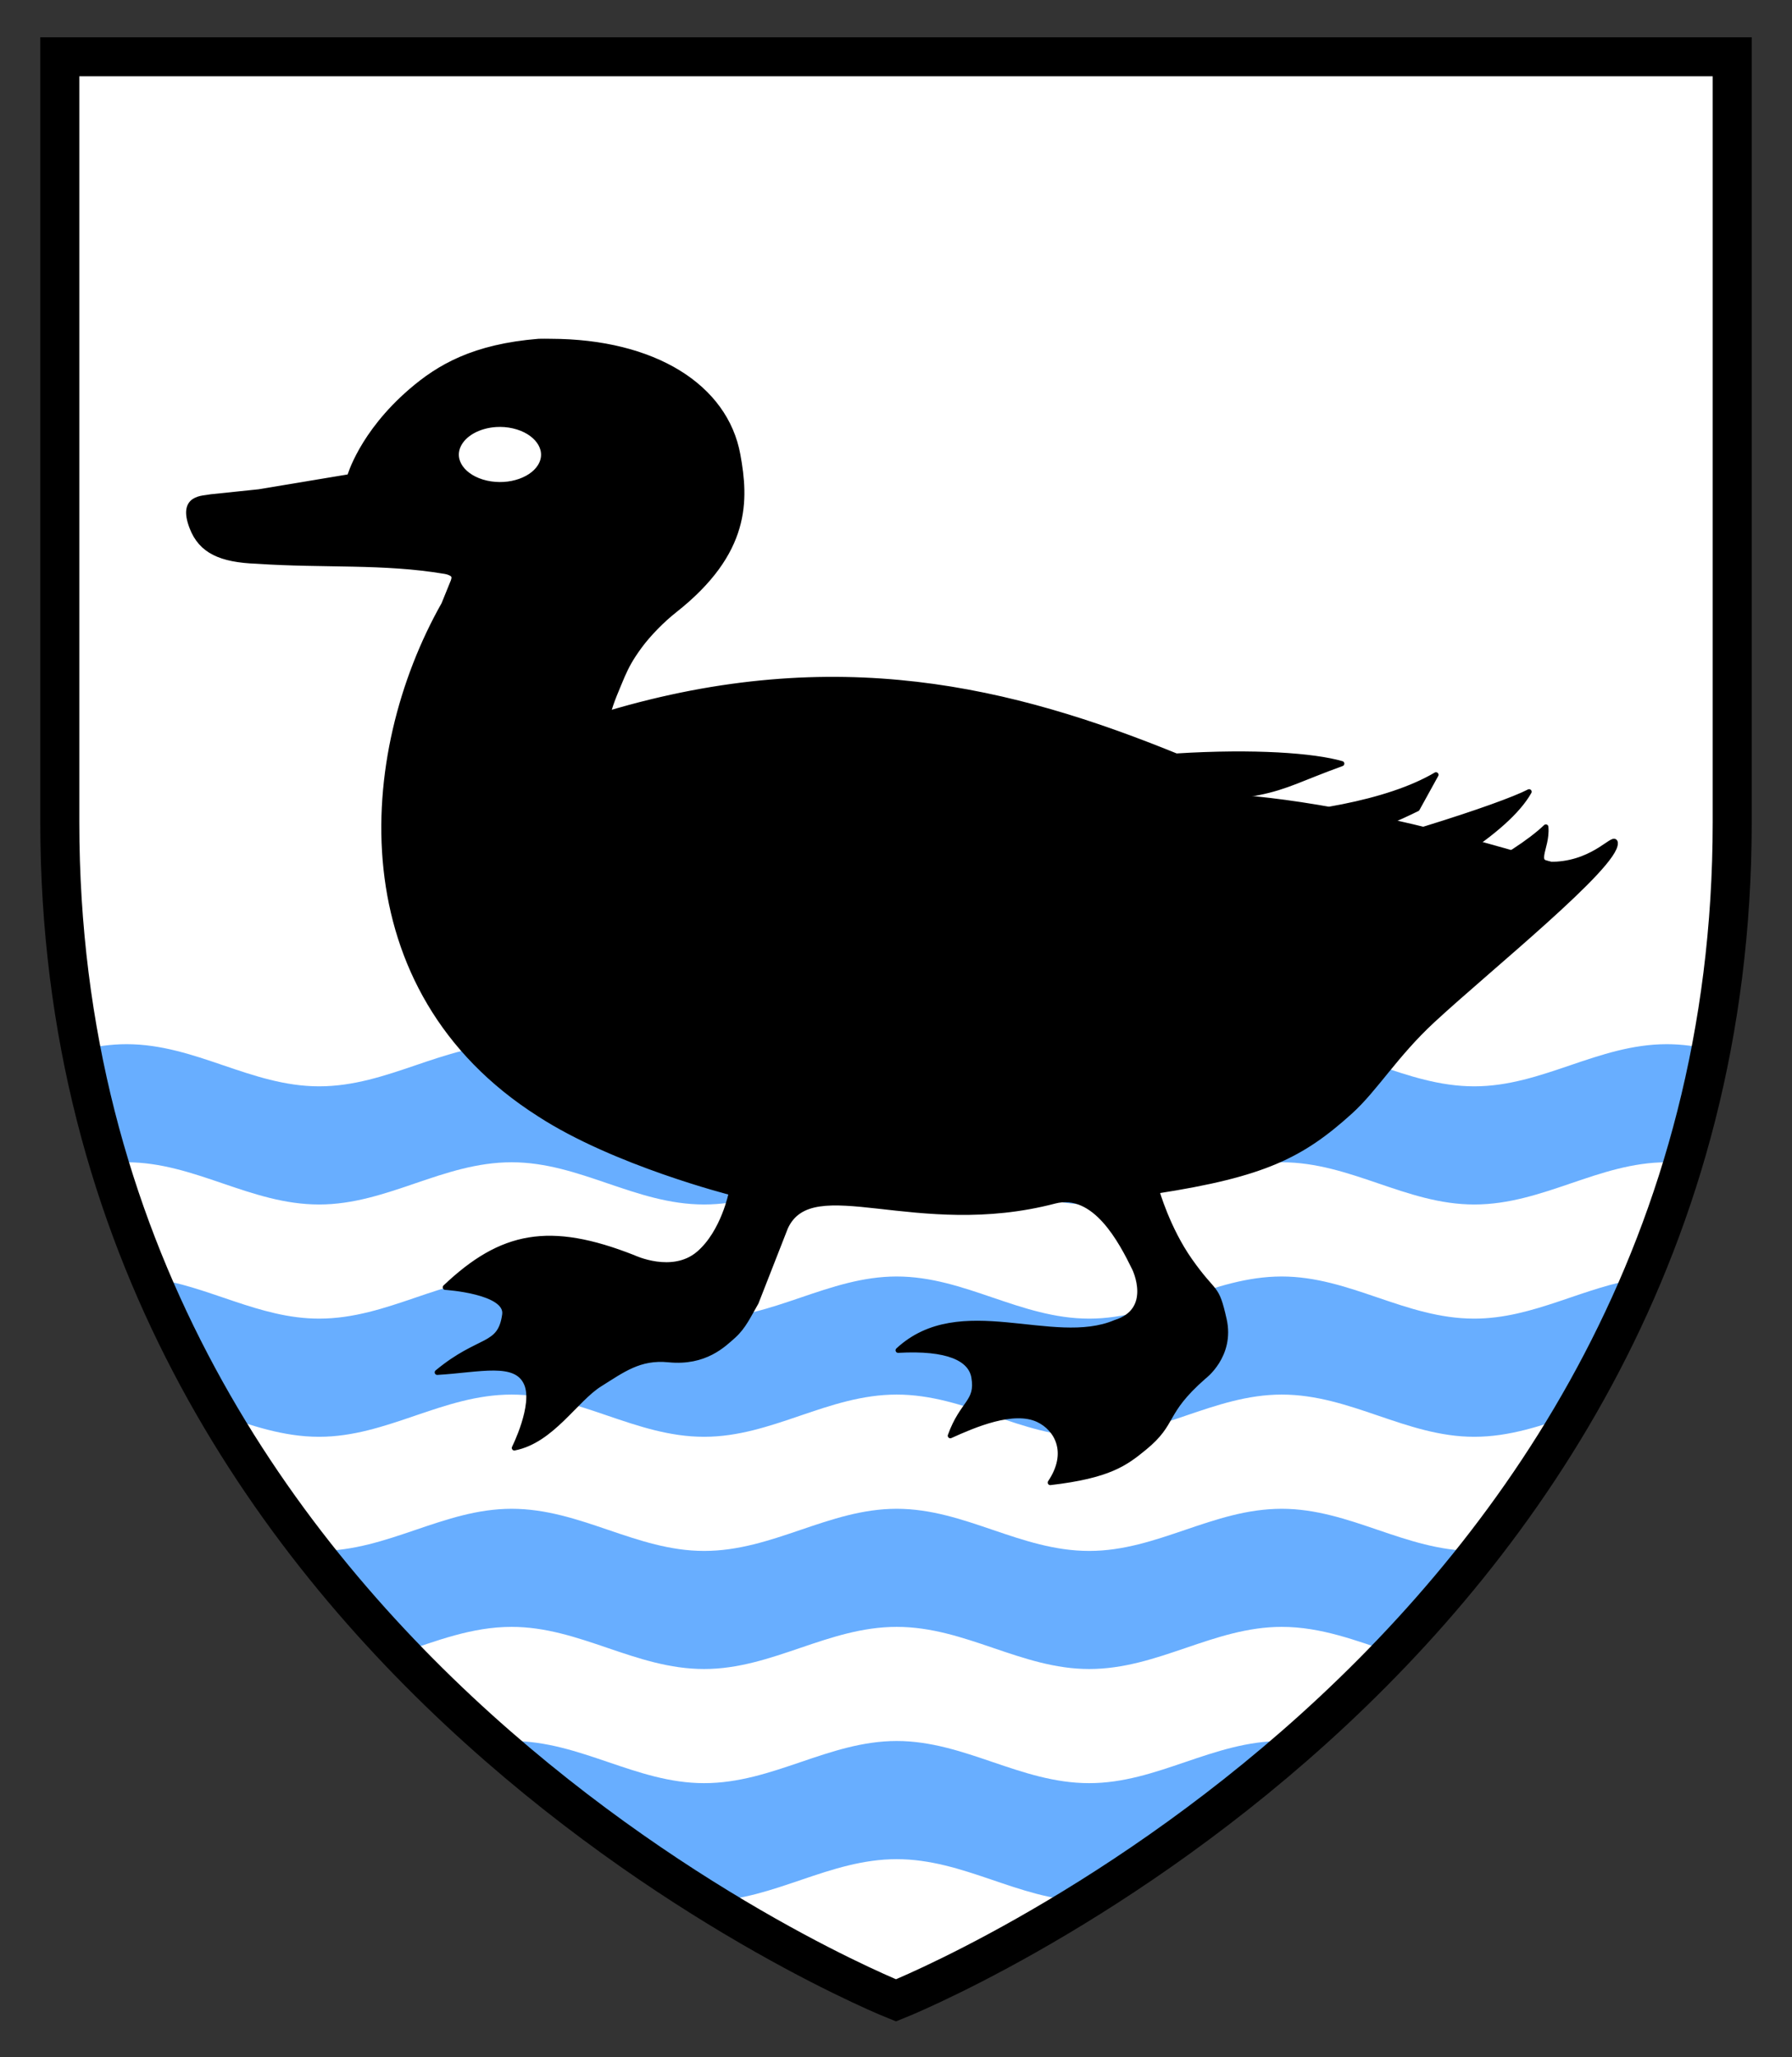
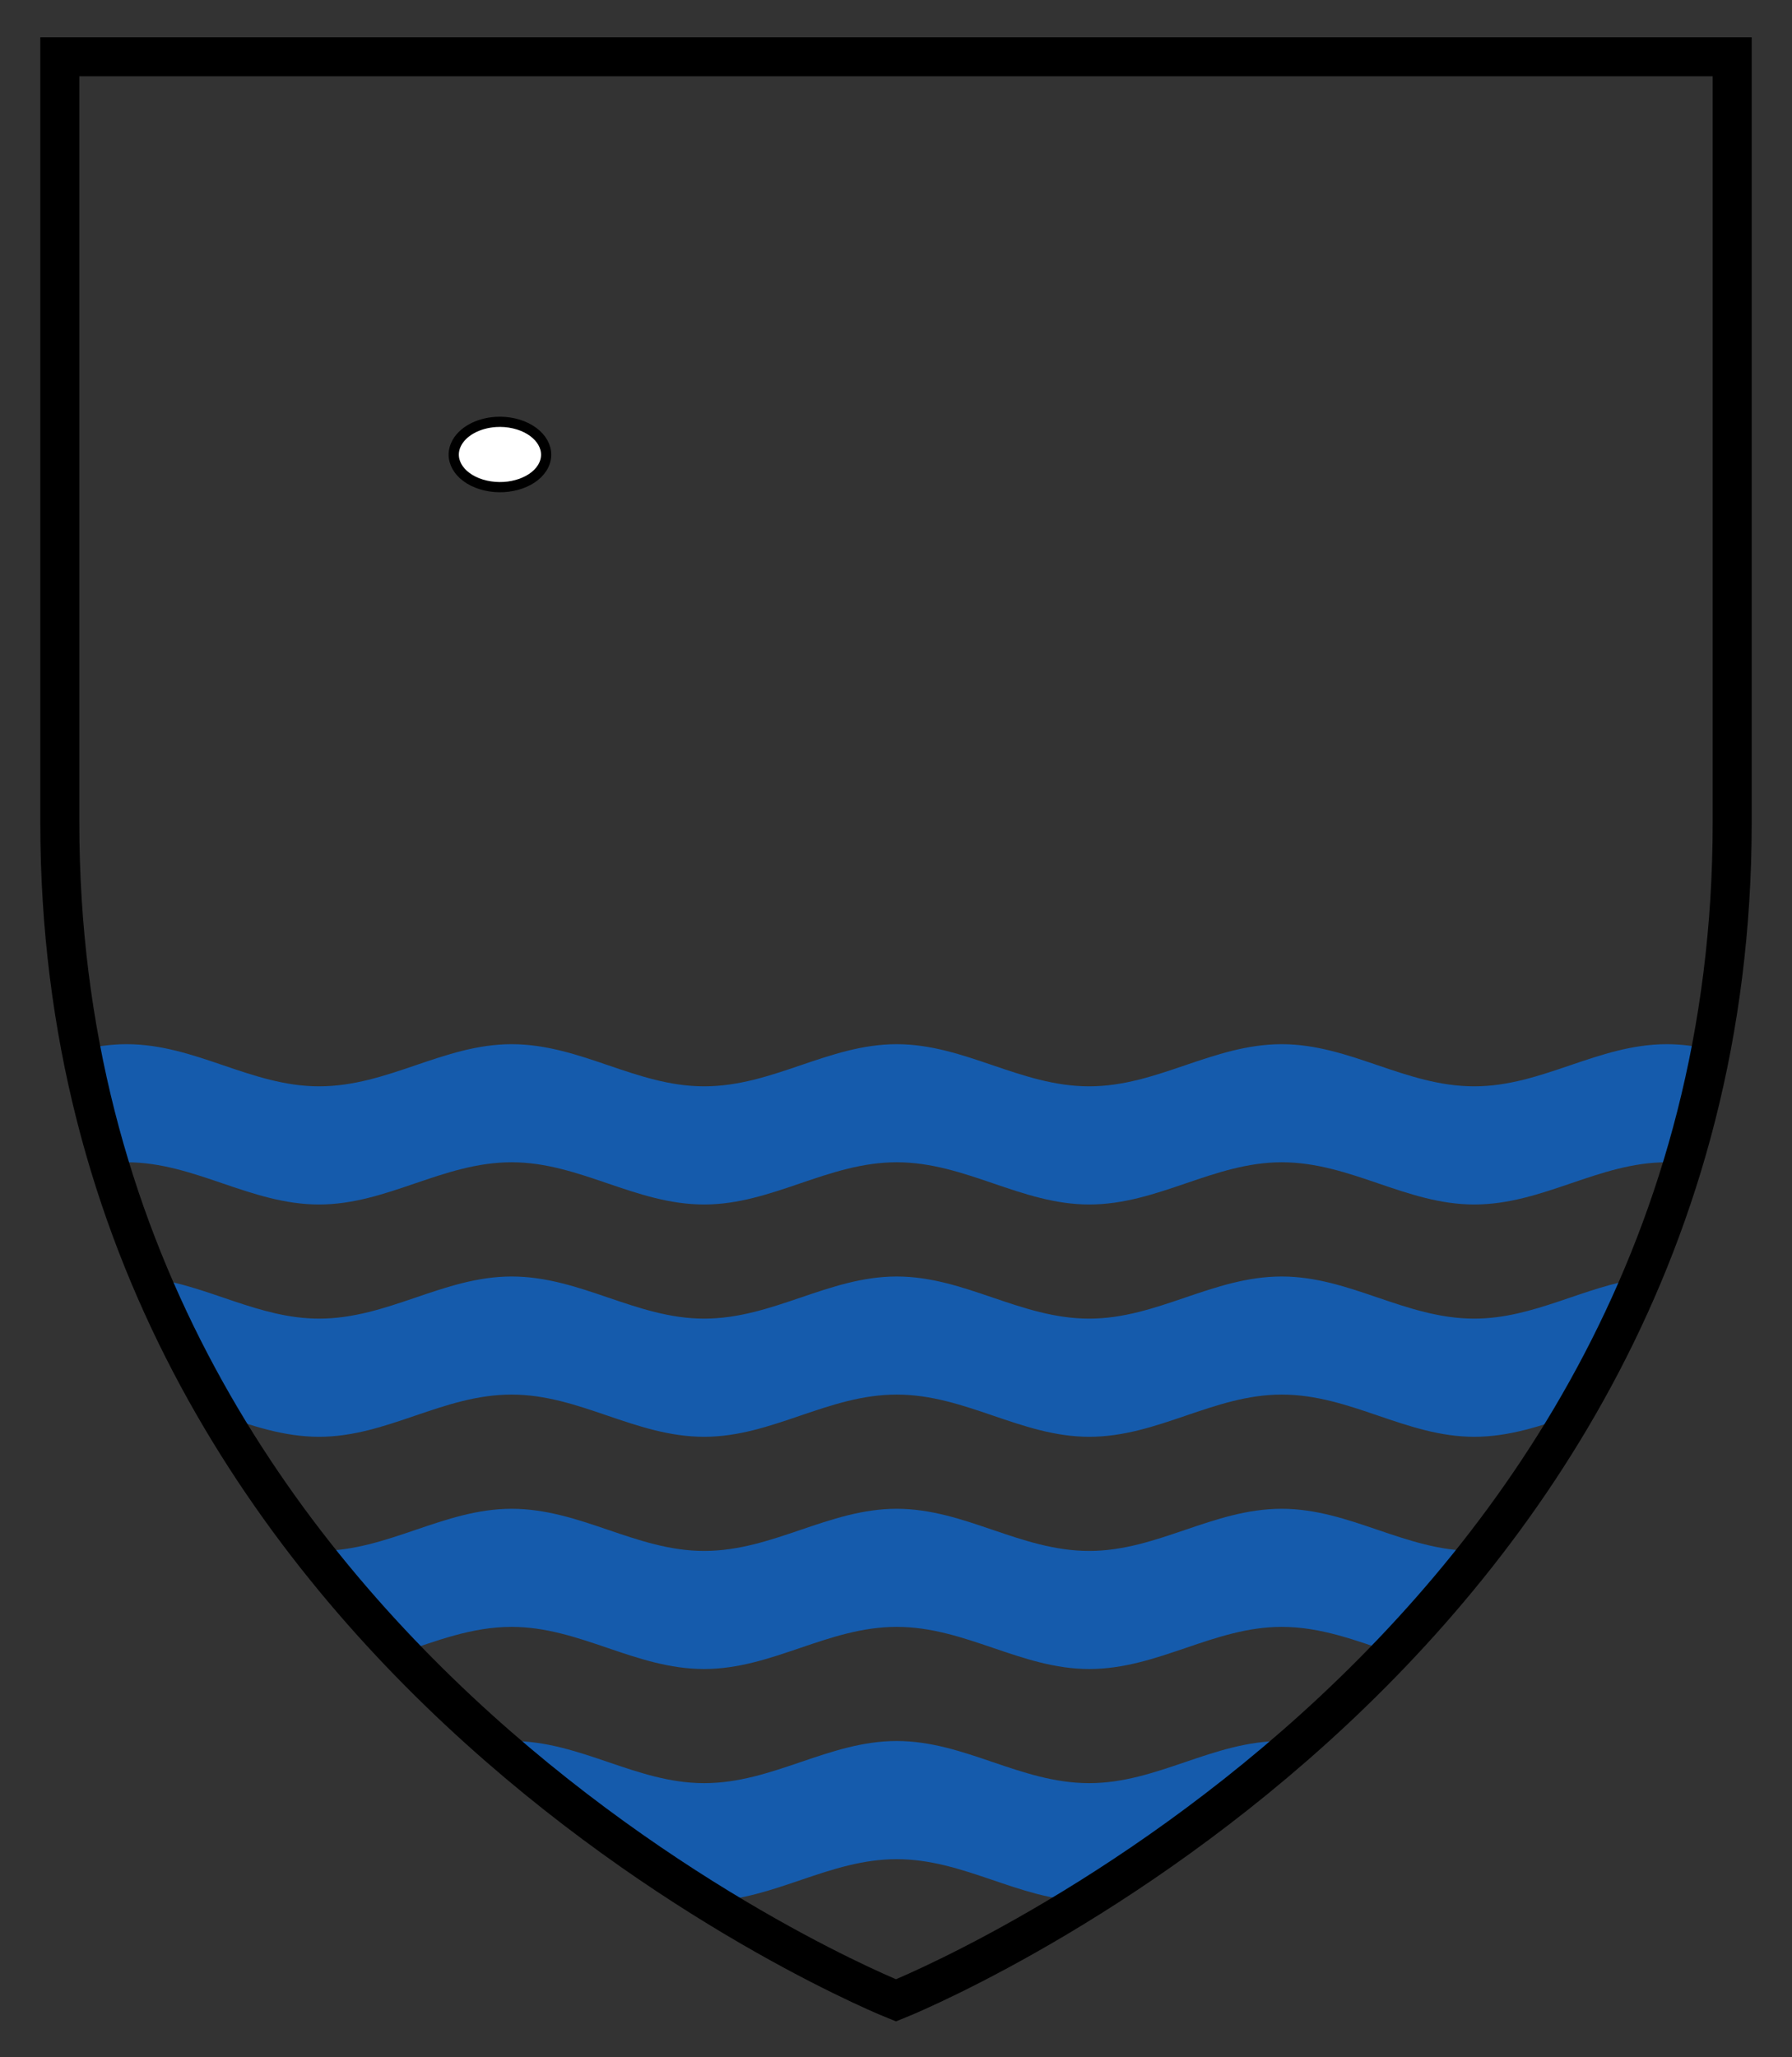
<svg xmlns="http://www.w3.org/2000/svg" xmlns:ns1="http://www.inkscape.org/namespaces/inkscape" xmlns:ns2="http://sodipodi.sourceforge.net/DTD/sodipodi-0.dtd" xmlns:xlink="http://www.w3.org/1999/xlink" width="702.612" height="806.378" id="svg2" version="1.1" ns1:version="0.91 r13725" ns2:docname="Watchduck arms.svg">
  <rect width="100%" height="100%" fill="#333333" stroke="none" />
  <defs id="defs4">
    <ns1:perspective ns2:type="inkscape:persp3d" ns1:vp_x="0 : 526.18109 : 1" ns1:vp_y="0 : 1000 : 0" ns1:vp_z="744.09448 : 526.18109 : 1" ns1:persp3d-origin="372.04724 : 350.78739 : 1" id="perspective10" />
    <ns1:perspective id="perspective2828" ns1:persp3d-origin="0.5 : 0.33333333 : 1" ns1:vp_z="1 : 0.5 : 1" ns1:vp_y="0 : 1000 : 0" ns1:vp_x="0 : 0.5 : 1" ns2:type="inkscape:persp3d" />
    <ns1:perspective id="perspective2828-7" ns1:persp3d-origin="0.5 : 0.33333333 : 1" ns1:vp_z="1 : 0.5 : 1" ns1:vp_y="0 : 1000 : 0" ns1:vp_x="0 : 0.5 : 1" ns2:type="inkscape:persp3d" />
    <ns1:perspective id="perspective3640" ns1:persp3d-origin="0.5 : 0.33333333 : 1" ns1:vp_z="1 : 0.5 : 1" ns1:vp_y="0 : 1000 : 0" ns1:vp_x="0 : 0.5 : 1" ns2:type="inkscape:persp3d" />
    <ns1:perspective id="perspective3670" ns1:persp3d-origin="0.5 : 0.33333333 : 1" ns1:vp_z="1 : 0.5 : 1" ns1:vp_y="0 : 1000 : 0" ns1:vp_x="0 : 0.5 : 1" ns2:type="inkscape:persp3d" />
    <ns1:perspective id="perspective3693" ns1:persp3d-origin="0.5 : 0.33333333 : 1" ns1:vp_z="1 : 0.5 : 1" ns1:vp_y="0 : 1000 : 0" ns1:vp_x="0 : 0.5 : 1" ns2:type="inkscape:persp3d" />
    <ns1:perspective id="perspective3720" ns1:persp3d-origin="0.5 : 0.33333333 : 1" ns1:vp_z="1 : 0.5 : 1" ns1:vp_y="0 : 1000 : 0" ns1:vp_x="0 : 0.5 : 1" ns2:type="inkscape:persp3d" />
    <ns1:perspective id="perspective3747" ns1:persp3d-origin="0.5 : 0.33333333 : 1" ns1:vp_z="1 : 0.5 : 1" ns1:vp_y="0 : 1000 : 0" ns1:vp_x="0 : 0.5 : 1" ns2:type="inkscape:persp3d" />
    <ns1:perspective id="perspective3763" ns1:persp3d-origin="0.5 : 0.33333333 : 1" ns1:vp_z="1 : 0.5 : 1" ns1:vp_y="0 : 1000 : 0" ns1:vp_x="0 : 0.5 : 1" ns2:type="inkscape:persp3d" />
    <ns1:perspective id="perspective3792" ns1:persp3d-origin="0.5 : 0.33333333 : 1" ns1:vp_z="1 : 0.5 : 1" ns1:vp_y="0 : 1000 : 0" ns1:vp_x="0 : 0.5 : 1" ns2:type="inkscape:persp3d" />
    <ns1:perspective id="perspective3814" ns1:persp3d-origin="0.5 : 0.33333333 : 1" ns1:vp_z="1 : 0.5 : 1" ns1:vp_y="0 : 1000 : 0" ns1:vp_x="0 : 0.5 : 1" ns2:type="inkscape:persp3d" />
    <ns1:perspective id="perspective3841" ns1:persp3d-origin="0.5 : 0.33333333 : 1" ns1:vp_z="1 : 0.5 : 1" ns1:vp_y="0 : 1000 : 0" ns1:vp_x="0 : 0.5 : 1" ns2:type="inkscape:persp3d" />
    <ns1:perspective id="perspective3841-5" ns1:persp3d-origin="0.5 : 0.33333333 : 1" ns1:vp_z="1 : 0.5 : 1" ns1:vp_y="0 : 1000 : 0" ns1:vp_x="0 : 0.5 : 1" ns2:type="inkscape:persp3d" />
    <ns1:perspective id="perspective3872" ns1:persp3d-origin="0.5 : 0.33333333 : 1" ns1:vp_z="1 : 0.5 : 1" ns1:vp_y="0 : 1000 : 0" ns1:vp_x="0 : 0.5 : 1" ns2:type="inkscape:persp3d" />
    <ns1:perspective id="perspective3898" ns1:persp3d-origin="0.5 : 0.33333333 : 1" ns1:vp_z="1 : 0.5 : 1" ns1:vp_y="0 : 1000 : 0" ns1:vp_x="0 : 0.5 : 1" ns2:type="inkscape:persp3d" />
    <ns1:perspective id="perspective3920" ns1:persp3d-origin="0.5 : 0.33333333 : 1" ns1:vp_z="1 : 0.5 : 1" ns1:vp_y="0 : 1000 : 0" ns1:vp_x="0 : 0.5 : 1" ns2:type="inkscape:persp3d" />
    <ns1:perspective id="perspective2860" ns1:persp3d-origin="0.5 : 0.33333333 : 1" ns1:vp_z="1 : 0.5 : 1" ns1:vp_y="0 : 1000 : 0" ns1:vp_x="0 : 0.5 : 1" ns2:type="inkscape:persp3d" />
    <ns1:perspective id="perspective3672" ns1:persp3d-origin="0.5 : 0.33333333 : 1" ns1:vp_z="1 : 0.5 : 1" ns1:vp_y="0 : 1000 : 0" ns1:vp_x="0 : 0.5 : 1" ns2:type="inkscape:persp3d" />
    <ns1:perspective id="perspective3695" ns1:persp3d-origin="0.5 : 0.33333333 : 1" ns1:vp_z="1 : 0.5 : 1" ns1:vp_y="0 : 1000 : 0" ns1:vp_x="0 : 0.5 : 1" ns2:type="inkscape:persp3d" />
    <ns1:perspective id="perspective3261" ns1:persp3d-origin="0.5 : 0.33333333 : 1" ns1:vp_z="1 : 0.5 : 1" ns1:vp_y="0 : 1000 : 0" ns1:vp_x="0 : 0.5 : 1" ns2:type="inkscape:persp3d" />
    <ns1:perspective id="perspective2828-1" ns1:persp3d-origin="0.5 : 0.33333333 : 1" ns1:vp_z="1 : 0.5 : 1" ns1:vp_y="0 : 1000 : 0" ns1:vp_x="0 : 0.5 : 1" ns2:type="inkscape:persp3d" />
    <ns1:perspective id="perspective3652" ns1:persp3d-origin="0.5 : 0.33333333 : 1" ns1:vp_z="1 : 0.5 : 1" ns1:vp_y="0 : 1000 : 0" ns1:vp_x="0 : 0.5 : 1" ns2:type="inkscape:persp3d" />
    <ns1:perspective id="perspective3652-2" ns1:persp3d-origin="0.5 : 0.33333333 : 1" ns1:vp_z="1 : 0.5 : 1" ns1:vp_y="0 : 1000 : 0" ns1:vp_x="0 : 0.5 : 1" ns2:type="inkscape:persp3d" />
    <ns1:perspective id="perspective3652-5" ns1:persp3d-origin="0.5 : 0.33333333 : 1" ns1:vp_z="1 : 0.5 : 1" ns1:vp_y="0 : 1000 : 0" ns1:vp_x="0 : 0.5 : 1" ns2:type="inkscape:persp3d" />
    <ns1:perspective id="perspective3727" ns1:persp3d-origin="0.5 : 0.33333333 : 1" ns1:vp_z="1 : 0.5 : 1" ns1:vp_y="0 : 1000 : 0" ns1:vp_x="0 : 0.5 : 1" ns2:type="inkscape:persp3d" />
    <ns1:perspective id="perspective3843" ns1:persp3d-origin="0.5 : 0.33333333 : 1" ns1:vp_z="1 : 0.5 : 1" ns1:vp_y="0 : 1000 : 0" ns1:vp_x="0 : 0.5 : 1" ns2:type="inkscape:persp3d" />
    <ns1:perspective id="perspective3970" ns1:persp3d-origin="0.5 : 0.33333333 : 1" ns1:vp_z="1 : 0.5 : 1" ns1:vp_y="0 : 1000 : 0" ns1:vp_x="0 : 0.5 : 1" ns2:type="inkscape:persp3d" />
    <ns1:perspective id="perspective4007" ns1:persp3d-origin="0.5 : 0.33333333 : 1" ns1:vp_z="1 : 0.5 : 1" ns1:vp_y="0 : 1000 : 0" ns1:vp_x="0 : 0.5 : 1" ns2:type="inkscape:persp3d" />
    <ns1:perspective id="perspective4062" ns1:persp3d-origin="0.5 : 0.33333333 : 1" ns1:vp_z="1 : 0.5 : 1" ns1:vp_y="0 : 1000 : 0" ns1:vp_x="0 : 0.5 : 1" ns2:type="inkscape:persp3d" />
    <ns1:perspective id="perspective4153" ns1:persp3d-origin="0.5 : 0.33333333 : 1" ns1:vp_z="1 : 0.5 : 1" ns1:vp_y="0 : 1000 : 0" ns1:vp_x="0 : 0.5 : 1" ns2:type="inkscape:persp3d" />
    <ns1:perspective id="perspective4316" ns1:persp3d-origin="0.5 : 0.33333333 : 1" ns1:vp_z="1 : 0.5 : 1" ns1:vp_y="0 : 1000 : 0" ns1:vp_x="0 : 0.5 : 1" ns2:type="inkscape:persp3d" />
    <ns1:perspective id="perspective4316-9" ns1:persp3d-origin="0.5 : 0.33333333 : 1" ns1:vp_z="1 : 0.5 : 1" ns1:vp_y="0 : 1000 : 0" ns1:vp_x="0 : 0.5 : 1" ns2:type="inkscape:persp3d" />
    <ns1:perspective id="perspective2898" ns1:persp3d-origin="0.5 : 0.33333333 : 1" ns1:vp_z="1 : 0.5 : 1" ns1:vp_y="0 : 1000 : 0" ns1:vp_x="0 : 0.5 : 1" ns2:type="inkscape:persp3d" />
    <ns1:perspective id="perspective3337" ns1:persp3d-origin="0.5 : 0.33333333 : 1" ns1:vp_z="1 : 0.5 : 1" ns1:vp_y="0 : 1000 : 0" ns1:vp_x="0 : 0.5 : 1" ns2:type="inkscape:persp3d" />
    <ns1:perspective id="perspective3373" ns1:persp3d-origin="0.5 : 0.33333333 : 1" ns1:vp_z="1 : 0.5 : 1" ns1:vp_y="0 : 1000 : 0" ns1:vp_x="0 : 0.5 : 1" ns2:type="inkscape:persp3d" />
    <radialGradient r="36.824" fy="62.327" fx="120.546" cy="62.327" cx="120.546" gradientTransform="matrix(1,0,0,0.416,0,36.393)" gradientUnits="userSpaceOnUse" id="radialGradient17696" xlink:href="#linearGradient17073" ns1:collect="always" />
    <radialGradient r="46.779" fy="51.062" fx="120.73" cy="51.062" cx="120.73" gradientTransform="matrix(1,0,0,0.938,0,3.147)" gradientUnits="userSpaceOnUse" id="radialGradient17686" xlink:href="#linearGradient17111" ns1:collect="always" />
    <radialGradient r="87.591" fy="89.682" fx="120.73" cy="89.682" cx="120.73" gradientTransform="matrix(1,0,0,0.34,0,59.174)" gradientUnits="userSpaceOnUse" id="radialGradient17680" xlink:href="#linearGradient17111" ns1:collect="always" />
    <radialGradient r="38.729" fy="203.86" fx="120.73" cy="203.86" cx="120.73" gradientTransform="matrix(1,0,0,1.767,0,-156.356)" gradientUnits="userSpaceOnUse" id="radialGradient17668" xlink:href="#linearGradient17073" ns1:collect="always" />
    <radialGradient r="80.433" fy="215.872" fx="120.73" cy="215.872" cx="120.73" gradientTransform="matrix(1,0,0,0.897,0,22.244)" gradientUnits="userSpaceOnUse" id="radialGradient17662" xlink:href="#linearGradient17111" ns1:collect="always" />
    <radialGradient r="23.787" fy="32.003" fx="119.532" cy="32.003" cx="119.532" gradientTransform="matrix(1,0,0,0.683,0,10.142)" gradientUnits="userSpaceOnUse" id="radialGradient17650" xlink:href="#linearGradient17111" ns1:collect="always" />
    <radialGradient r="36.824" fy="62.327" fx="120.546" cy="62.327" cx="120.546" gradientTransform="matrix(1,0,0,0.416,0,36.393)" gradientUnits="userSpaceOnUse" id="radialGradient17642" xlink:href="#linearGradient17073" ns1:collect="always" />
    <radialGradient r="46.779" fy="51.062" fx="120.73" cy="51.062" cx="120.73" gradientTransform="matrix(1,0,0,0.938,0,3.147)" gradientUnits="userSpaceOnUse" id="radialGradient17632" xlink:href="#linearGradient17111" ns1:collect="always" />
    <radialGradient r="87.591" fy="89.682" fx="120.73" cy="89.682" cx="120.73" gradientTransform="matrix(1,0,0,0.34,0,59.174)" gradientUnits="userSpaceOnUse" id="radialGradient17626" xlink:href="#linearGradient17111" ns1:collect="always" />
    <radialGradient r="38.729" fy="203.86" fx="120.73" cy="203.86" cx="120.73" gradientTransform="matrix(1,0,0,1.767,0,-156.356)" gradientUnits="userSpaceOnUse" id="radialGradient17614" xlink:href="#linearGradient17073" ns1:collect="always" />
    <radialGradient r="80.433" fy="215.872" fx="120.73" cy="215.872" cx="120.73" gradientTransform="matrix(1,0,0,0.897,0,22.244)" gradientUnits="userSpaceOnUse" id="radialGradient17608" xlink:href="#linearGradient17111" ns1:collect="always" />
    <radialGradient r="23.787" fy="32.003" fx="119.532" cy="32.003" cx="119.532" gradientTransform="matrix(1,0,0,0.683,0,10.142)" gradientUnits="userSpaceOnUse" id="radialGradient17596" xlink:href="#linearGradient17111" ns1:collect="always" />
    <radialGradient r="36.824" fy="62.327" fx="120.546" cy="62.327" cx="120.546" gradientTransform="matrix(1,0,0,0.416,0,36.393)" gradientUnits="userSpaceOnUse" id="radialGradient17588" xlink:href="#linearGradient17073" ns1:collect="always" />
    <radialGradient r="46.779" fy="51.062" fx="120.73" cy="51.062" cx="120.73" gradientTransform="matrix(1,0,0,0.938,0,3.147)" gradientUnits="userSpaceOnUse" id="radialGradient17578" xlink:href="#linearGradient17111" ns1:collect="always" />
    <radialGradient r="87.591" fy="89.682" fx="120.73" cy="89.682" cx="120.73" gradientTransform="matrix(1,0,0,0.34,0,59.174)" gradientUnits="userSpaceOnUse" id="radialGradient17572" xlink:href="#linearGradient17111" ns1:collect="always" />
    <radialGradient r="38.729" fy="203.86" fx="120.73" cy="203.86" cx="120.73" gradientTransform="matrix(1,0,0,1.767,0,-156.356)" gradientUnits="userSpaceOnUse" id="radialGradient17560" xlink:href="#linearGradient17073" ns1:collect="always" />
    <radialGradient r="80.433" fy="215.872" fx="120.73" cy="215.872" cx="120.73" gradientTransform="matrix(1,0,0,0.897,0,22.244)" gradientUnits="userSpaceOnUse" id="radialGradient17554" xlink:href="#linearGradient17111" ns1:collect="always" />
    <radialGradient r="23.787" fy="32.003" fx="119.532" cy="32.003" cx="119.532" gradientTransform="matrix(1,0,0,0.683,0,10.142)" gradientUnits="userSpaceOnUse" id="radialGradient17542" xlink:href="#linearGradient17111" ns1:collect="always" />
    <radialGradient r="300" fy="226.331" fx="221.445" cy="226.331" cx="221.445" gradientTransform="matrix(1.353,0,0,1.349,-77.629,-85.747)" gradientUnits="userSpaceOnUse" id="radialGradient3163" xlink:href="#linearGradient2893" ns1:collect="always" />
    <linearGradient id="linearGradient2893">
      <stop id="stop2895" offset="0" style="stop-color:white;stop-opacity:0.314;" />
      <stop style="stop-color:white;stop-opacity:0.251;" offset="0.19" id="stop2897" />
      <stop id="stop2901" offset="0.6" style="stop-color:#6b6b6b;stop-opacity:0.125;" />
      <stop id="stop2899" offset="1" style="stop-color:black;stop-opacity:0.125;" />
    </linearGradient>
    <linearGradient id="linearGradient17073">
      <stop id="stop17075" offset="0" style="stop-color:#7b1616;stop-opacity:1;" />
      <stop style="stop-color:#7b1616;stop-opacity:0.498;" offset="0.875" id="stop17095" />
      <stop id="stop17097" offset="1" style="stop-color:#f1b042;stop-opacity:0.247;" />
      <stop style="stop-color:#dbdeb3;stop-opacity:0.919;" offset="1" id="stop17099" />
      <stop id="stop17077" offset="1" style="stop-color:#7b1616;stop-opacity:0;" />
    </linearGradient>
    <linearGradient id="linearGradient17111">
      <stop id="stop17113" offset="0" style="stop-color:#441010;stop-opacity:0.889;" />
      <stop style="stop-color:#441010;stop-opacity:0.879;" offset="1" id="stop17125" />
      <stop id="stop17115" offset="1" style="stop-color:#441010;stop-opacity:0;" />
    </linearGradient>
    <ns1:perspective ns2:type="inkscape:persp3d" ns1:vp_x="0 : 0.5 : 1" ns1:vp_y="0 : 1000 : 0" ns1:vp_z="1 : 0.5 : 1" ns1:persp3d-origin="0.5 : 0.33333333 : 1" id="perspective4073" />
    <ns1:perspective ns2:type="inkscape:persp3d" ns1:vp_x="0 : 0.5 : 1" ns1:vp_y="0 : 1000 : 0" ns1:vp_z="1 : 0.5 : 1" ns1:persp3d-origin="0.5 : 0.33333333 : 1" id="perspective4048" />
    <ns1:perspective ns2:type="inkscape:persp3d" ns1:vp_x="0 : 0.5 : 1" ns1:vp_y="0 : 1000 : 0" ns1:vp_z="1 : 0.5 : 1" ns1:persp3d-origin="0.5 : 0.33333333 : 1" id="perspective3847" />
    <ns1:perspective ns2:type="inkscape:persp3d" ns1:vp_x="0 : 0.5 : 1" ns1:vp_y="0 : 1000 : 0" ns1:vp_z="1 : 0.5 : 1" ns1:persp3d-origin="0.5 : 0.33333333 : 1" id="perspective3051" />
    <ns1:perspective ns2:type="inkscape:persp3d" ns1:vp_x="0 : 0.5 : 1" ns1:vp_y="0 : 1000 : 0" ns1:vp_z="1 : 0.5 : 1" ns1:persp3d-origin="0.5 : 0.33333333 : 1" id="perspective3195" />
    <ns1:perspective ns2:type="inkscape:persp3d" ns1:vp_x="0 : 0.5 : 1" ns1:vp_y="0 : 1000 : 0" ns1:vp_z="1 : 0.5 : 1" ns1:persp3d-origin="0.5 : 0.33333333 : 1" id="perspective4058" />
    <ns1:perspective ns2:type="inkscape:persp3d" ns1:vp_x="0 : 0.5 : 1" ns1:vp_y="0 : 1000 : 0" ns1:vp_z="1 : 0.5 : 1" ns1:persp3d-origin="0.5 : 0.33333333 : 1" id="perspective3935" />
    <ns1:perspective ns2:type="inkscape:persp3d" ns1:vp_x="0 : 0.5 : 1" ns1:vp_y="0 : 1000 : 0" ns1:vp_z="1 : 0.5 : 1" ns1:persp3d-origin="0.5 : 0.33333333 : 1" id="perspective3140" />
    <ns1:perspective ns2:type="inkscape:persp3d" ns1:vp_x="0 : 0.5 : 1" ns1:vp_y="0 : 1000 : 0" ns1:vp_z="1 : 0.5 : 1" ns1:persp3d-origin="0.5 : 0.33333333 : 1" id="perspective3116" />
    <ns1:perspective ns2:type="inkscape:persp3d" ns1:vp_x="0 : 0.5 : 1" ns1:vp_y="0 : 1000 : 0" ns1:vp_z="1 : 0.5 : 1" ns1:persp3d-origin="0.5 : 0.33333333 : 1" id="perspective3094" />
    <ns1:perspective ns2:type="inkscape:persp3d" ns1:vp_x="0 : 0.5 : 1" ns1:vp_y="0 : 1000 : 0" ns1:vp_z="1 : 0.5 : 1" ns1:persp3d-origin="0.5 : 0.33333333 : 1" id="perspective4137-1" />
    <ns1:perspective ns2:type="inkscape:persp3d" ns1:vp_x="0 : 0.5 : 1" ns1:vp_y="0 : 1000 : 0" ns1:vp_z="1 : 0.5 : 1" ns1:persp3d-origin="0.5 : 0.33333333 : 1" id="perspective2992" />
    <ns1:perspective ns2:type="inkscape:persp3d" ns1:vp_x="0 : 0.5 : 1" ns1:vp_y="0 : 1000 : 0" ns1:vp_z="1 : 0.5 : 1" ns1:persp3d-origin="0.5 : 0.33333333 : 1" id="perspective2970" />
    <ns1:perspective ns2:type="inkscape:persp3d" ns1:vp_x="0 : 0.5 : 1" ns1:vp_y="0 : 1000 : 0" ns1:vp_z="1 : 0.5 : 1" ns1:persp3d-origin="0.5 : 0.33333333 : 1" id="perspective3315-4" />
    <ns1:perspective ns2:type="inkscape:persp3d" ns1:vp_x="0 : 0.5 : 1" ns1:vp_y="0 : 1000 : 0" ns1:vp_z="1 : 0.5 : 1" ns1:persp3d-origin="0.5 : 0.33333333 : 1" id="perspective3315" />
    <ns1:perspective ns2:type="inkscape:persp3d" ns1:vp_x="0 : 0.5 : 1" ns1:vp_y="0 : 1000 : 0" ns1:vp_z="1 : 0.5 : 1" ns1:persp3d-origin="0.5 : 0.33333333 : 1" id="perspective3293" />
    <ns1:perspective ns2:type="inkscape:persp3d" ns1:vp_x="0 : 0.5 : 1" ns1:vp_y="0 : 1000 : 0" ns1:vp_z="1 : 0.5 : 1" ns1:persp3d-origin="0.5 : 0.33333333 : 1" id="perspective2880-1" />
    <ns1:perspective ns2:type="inkscape:persp3d" ns1:vp_x="0 : 0.5 : 1" ns1:vp_y="0 : 1000 : 0" ns1:vp_z="1 : 0.5 : 1" ns1:persp3d-origin="0.5 : 0.33333333 : 1" id="perspective2880" />
    <ns1:perspective ns2:type="inkscape:persp3d" ns1:vp_x="0 : 0.5 : 1" ns1:vp_y="0 : 1000 : 0" ns1:vp_z="1 : 0.5 : 1" ns1:persp3d-origin="0.5 : 0.33333333 : 1" id="perspective3075" />
    <ns1:perspective ns2:type="inkscape:persp3d" ns1:vp_x="0 : 0.5 : 1" ns1:vp_y="0 : 1000 : 0" ns1:vp_z="1 : 0.5 : 1" ns1:persp3d-origin="0.5 : 0.33333333 : 1" id="perspective3044" />
    <filter color-interpolation-filters="sRGB" ns1:menu-tooltip="Basic specular bevel to use for building textures" ns1:menu="ABCs" ns1:label="Specular light" id="filter3091">
      <feGaussianBlur stdDeviation="6" in="SourceAlpha" result="result0" id="feGaussianBlur3093" />
      <feSpecularLighting in="result0" result="result1" lighting-color="#ffffff" surfaceScale="10" specularConstant="1" specularExponent="25" id="feSpecularLighting3095">
        <feDistantLight elevation="45" azimuth="235" id="feDistantLight3097" />
      </feSpecularLighting>
      <feComposite in="SourceGraphic" result="result4" operator="arithmetic" k2="1" k3="1" in2="result1" id="feComposite3099" k1="0" k4="0" />
      <feComposite in="result4" result="result2" operator="in" in2="SourceAlpha" id="feComposite3101" />
    </filter>
    <filter color-interpolation-filters="sRGB" ns1:menu-tooltip="Basic specular bevel to use for building textures" ns1:menu="ABCs" ns1:label="Specular light" id="filter3075">
      <feGaussianBlur stdDeviation="6" in="SourceAlpha" result="result0" id="feGaussianBlur3077" />
      <feSpecularLighting in="result0" result="result1" lighting-color="#ffffff" surfaceScale="10" specularConstant="1" specularExponent="25" id="feSpecularLighting3079">
        <feDistantLight elevation="45" azimuth="235" id="feDistantLight3081" />
      </feSpecularLighting>
      <feComposite in="SourceGraphic" result="result4" operator="arithmetic" k2="1" k3="1" in2="result1" id="feComposite3083" k1="0" k4="0" />
      <feComposite in="result4" result="result2" operator="in" in2="SourceAlpha" id="feComposite3085" />
    </filter>
    <filter color-interpolation-filters="sRGB" ns1:menu-tooltip="Basic specular bevel to use for building textures" ns1:menu="ABCs" ns1:label="Specular light" id="filter2820">
      <feGaussianBlur stdDeviation="6" in="SourceAlpha" result="result0" id="feGaussianBlur2822" />
      <feSpecularLighting in="result0" result="result1" lighting-color="#ffffff" surfaceScale="10" specularConstant="1" specularExponent="25" id="feSpecularLighting2824">
        <feDistantLight elevation="45" azimuth="235" id="feDistantLight2826" />
      </feSpecularLighting>
      <feComposite in="SourceGraphic" result="result4" operator="arithmetic" k2="1" k3="1" in2="result1" id="feComposite2828" k1="0" k4="0" />
      <feComposite in="result4" result="result2" operator="in" in2="SourceAlpha" id="feComposite2830" />
    </filter>
    <filter color-interpolation-filters="sRGB" ns1:menu-tooltip="Basic specular bevel to use for building textures" ns1:menu="ABCs" ns1:label="Specular light" id="filter2820-1">
      <feGaussianBlur stdDeviation="6" in="SourceAlpha" result="result0" id="feGaussianBlur2822-7" />
      <feSpecularLighting in="result0" result="result1" lighting-color="#ffffff" surfaceScale="10" specularConstant="1" specularExponent="25" id="feSpecularLighting2824-4">
        <feDistantLight elevation="45" azimuth="235" id="feDistantLight2826-0" />
      </feSpecularLighting>
      <feComposite in="SourceGraphic" result="result4" operator="arithmetic" k2="1" k3="1" in2="result1" id="feComposite2828-9" k1="0" k4="0" />
      <feComposite in="result4" result="result2" operator="in" in2="SourceAlpha" id="feComposite2830-4" />
    </filter>
    <filter color-interpolation-filters="sRGB" ns1:menu-tooltip="Basic specular bevel to use for building textures" ns1:menu="ABCs" ns1:label="Specular light" id="filter2820-2">
      <feGaussianBlur stdDeviation="6" in="SourceAlpha" result="result0" id="feGaussianBlur2822-4" />
      <feSpecularLighting in="result0" result="result1" lighting-color="#ffffff" surfaceScale="10" specularConstant="1" specularExponent="25" id="feSpecularLighting2824-5">
        <feDistantLight elevation="45" azimuth="235" id="feDistantLight2826-5" />
      </feSpecularLighting>
      <feComposite in="SourceGraphic" result="result4" operator="arithmetic" k2="1" k3="1" in2="result1" id="feComposite2828-1" k1="0" k4="0" />
      <feComposite in="result4" result="result2" operator="in" in2="SourceAlpha" id="feComposite2830-7" />
    </filter>
    <filter color-interpolation-filters="sRGB" ns1:menu-tooltip="Basic specular bevel to use for building textures" ns1:menu="ABCs" ns1:label="Specular light" id="filter2820-5">
      <feGaussianBlur stdDeviation="6" in="SourceAlpha" result="result0" id="feGaussianBlur2822-2" />
      <feSpecularLighting in="result0" result="result1" lighting-color="#ffffff" surfaceScale="10" specularConstant="1" specularExponent="25" id="feSpecularLighting2824-7">
        <feDistantLight elevation="45" azimuth="235" id="feDistantLight2826-6" />
      </feSpecularLighting>
      <feComposite in="SourceGraphic" result="result4" operator="arithmetic" k2="1" k3="1" in2="result1" id="feComposite2828-14" k1="0" k4="0" />
      <feComposite in="result4" result="result2" operator="in" in2="SourceAlpha" id="feComposite2830-2" />
    </filter>
    <filter color-interpolation-filters="sRGB" ns1:menu-tooltip="Basic specular bevel to use for building textures" ns1:menu="ABCs" ns1:label="Specular light" id="filter2820-21">
      <feGaussianBlur stdDeviation="6" in="SourceAlpha" result="result0" id="feGaussianBlur2822-6" />
      <feSpecularLighting in="result0" result="result1" lighting-color="#ffffff" surfaceScale="10" specularConstant="1" specularExponent="25" id="feSpecularLighting2824-8">
        <feDistantLight elevation="45" azimuth="235" id="feDistantLight2826-57" />
      </feSpecularLighting>
      <feComposite in="SourceGraphic" result="result4" operator="arithmetic" k2="1" k3="1" in2="result1" id="feComposite2828-6" k1="0" k4="0" />
      <feComposite in="result4" result="result2" operator="in" in2="SourceAlpha" id="feComposite2830-1" />
    </filter>
    <filter color-interpolation-filters="sRGB" ns1:menu-tooltip="Basic specular bevel to use for building textures" ns1:menu="ABCs" ns1:label="Specular light" id="filter2820-9">
      <feGaussianBlur stdDeviation="6" in="SourceAlpha" result="result0" id="feGaussianBlur2822-5" />
      <feSpecularLighting in="result0" result="result1" lighting-color="#ffffff" surfaceScale="10" specularConstant="1" specularExponent="25" id="feSpecularLighting2824-43">
        <feDistantLight elevation="45" azimuth="235" id="feDistantLight2826-1" />
      </feSpecularLighting>
      <feComposite in="SourceGraphic" result="result4" operator="arithmetic" k2="1" k3="1" in2="result1" id="feComposite2828-2" k1="0" k4="0" />
      <feComposite in="result4" result="result2" operator="in" in2="SourceAlpha" id="feComposite2830-3" />
    </filter>
    <filter color-interpolation-filters="sRGB" ns1:menu-tooltip="Basic specular bevel to use for building textures" ns1:menu="ABCs" ns1:label="Specular light" id="filter2820-3">
      <feGaussianBlur stdDeviation="6" in="SourceAlpha" result="result0" id="feGaussianBlur2822-8" />
      <feSpecularLighting in="result0" result="result1" lighting-color="#ffffff" surfaceScale="10" specularConstant="1" specularExponent="25" id="feSpecularLighting2824-74">
        <feDistantLight elevation="45" azimuth="235" id="feDistantLight2826-2" />
      </feSpecularLighting>
      <feComposite in="SourceGraphic" result="result4" operator="arithmetic" k2="1" k3="1" in2="result1" id="feComposite2828-7" k1="0" k4="0" />
      <feComposite in="result4" result="result2" operator="in" in2="SourceAlpha" id="feComposite2830-79" />
    </filter>
    <filter color-interpolation-filters="sRGB" ns1:menu-tooltip="Basic specular bevel to use for building textures" ns1:menu="ABCs" ns1:label="Specular light" id="filter2820-8">
      <feGaussianBlur stdDeviation="6" in="SourceAlpha" result="result0" id="feGaussianBlur2822-65" />
      <feSpecularLighting in="result0" result="result1" lighting-color="#ffffff" surfaceScale="10" specularConstant="1" specularExponent="25" id="feSpecularLighting2824-0">
        <feDistantLight elevation="45" azimuth="235" id="feDistantLight2826-28" />
      </feSpecularLighting>
      <feComposite in="SourceGraphic" result="result4" operator="arithmetic" k2="1" k3="1" in2="result1" id="feComposite2828-60" k1="0" k4="0" />
      <feComposite in="result4" result="result2" operator="in" in2="SourceAlpha" id="feComposite2830-24" />
    </filter>
    <filter color-interpolation-filters="sRGB" ns1:menu-tooltip="Basic specular bevel to use for building textures" ns1:menu="ABCs" ns1:label="Specular light" id="filter2820-0">
      <feGaussianBlur stdDeviation="6" in="SourceAlpha" result="result0" id="feGaussianBlur2822-9" />
      <feSpecularLighting in="result0" result="result1" lighting-color="#ffffff" surfaceScale="10" specularConstant="1" specularExponent="25" id="feSpecularLighting2824-00">
        <feDistantLight elevation="45" azimuth="235" id="feDistantLight2826-61" />
      </feSpecularLighting>
      <feComposite in="SourceGraphic" result="result4" operator="arithmetic" k2="1" k3="1" in2="result1" id="feComposite2828-3" k1="0" k4="0" />
      <feComposite in="result4" result="result2" operator="in" in2="SourceAlpha" id="feComposite2830-8" />
    </filter>
    <filter color-interpolation-filters="sRGB" ns1:menu-tooltip="Basic specular bevel to use for building textures" ns1:menu="ABCs" ns1:label="Specular light" id="filter3021">
      <feGaussianBlur stdDeviation="6" in="SourceAlpha" result="result0" id="feGaussianBlur3023" />
      <feSpecularLighting in="result0" result="result1" lighting-color="#ffffff" surfaceScale="10" specularConstant="1" specularExponent="25" id="feSpecularLighting3025">
        <feDistantLight elevation="45" azimuth="235" id="feDistantLight3027" />
      </feSpecularLighting>
      <feComposite in="SourceGraphic" result="result4" operator="arithmetic" k2="1" k3="1" in2="result1" id="feComposite3029" k1="0" k4="0" />
      <feComposite in="result4" result="result2" operator="in" in2="SourceAlpha" id="feComposite3031" />
    </filter>
    <filter color-interpolation-filters="sRGB" ns1:menu-tooltip="Basic specular bevel to use for building textures" ns1:menu="ABCs" ns1:label="Specular light" id="filter3021-3">
      <feGaussianBlur stdDeviation="6" in="SourceAlpha" result="result0" id="feGaussianBlur3023-4" />
      <feSpecularLighting in="result0" result="result1" lighting-color="#ffffff" surfaceScale="10" specularConstant="1" specularExponent="25" id="feSpecularLighting3025-4">
        <feDistantLight elevation="45" azimuth="235" id="feDistantLight3027-6" />
      </feSpecularLighting>
      <feComposite in="SourceGraphic" result="result4" operator="arithmetic" k2="1" k3="1" in2="result1" id="feComposite3029-0" k1="0" k4="0" />
      <feComposite in="result4" result="result2" operator="in" in2="SourceAlpha" id="feComposite3031-6" />
    </filter>
    <ns1:perspective ns2:type="inkscape:persp3d" ns1:vp_x="0 : 0.5 : 1" ns1:vp_y="0 : 1000 : 0" ns1:vp_z="1 : 0.5 : 1" ns1:persp3d-origin="0.5 : 0.33333333 : 1" id="perspective4904" />
    <ns1:perspective ns2:type="inkscape:persp3d" ns1:vp_x="0 : 0.5 : 1" ns1:vp_y="0 : 1000 : 0" ns1:vp_z="1 : 0.5 : 1" ns1:persp3d-origin="0.5 : 0.33333333 : 1" id="perspective4165" />
    <ns1:perspective ns2:type="inkscape:persp3d" ns1:vp_x="0 : 0.5 : 1" ns1:vp_y="0 : 1000 : 0" ns1:vp_z="1 : 0.5 : 1" ns1:persp3d-origin="0.5 : 0.33333333 : 1" id="perspective4151" />
    <ns1:perspective ns2:type="inkscape:persp3d" ns1:vp_x="0 : 0.5 : 1" ns1:vp_y="0 : 1000 : 0" ns1:vp_z="1 : 0.5 : 1" ns1:persp3d-origin="0.5 : 0.33333333 : 1" id="perspective4137" />
    <ns1:perspective ns2:type="inkscape:persp3d" ns1:vp_x="0 : 0.5 : 1" ns1:vp_y="0 : 1000 : 0" ns1:vp_z="1 : 0.5 : 1" ns1:persp3d-origin="0.5 : 0.33333333 : 1" id="perspective4123" />
    <ns1:perspective ns2:type="inkscape:persp3d" ns1:vp_x="0 : 0.5 : 1" ns1:vp_y="0 : 1000 : 0" ns1:vp_z="1 : 0.5 : 1" ns1:persp3d-origin="0.5 : 0.33333333 : 1" id="perspective4105" />
    <ns1:perspective ns2:type="inkscape:persp3d" ns1:vp_x="0 : 0.5 : 1" ns1:vp_y="0 : 1000 : 0" ns1:vp_z="1 : 0.5 : 1" ns1:persp3d-origin="0.5 : 0.33333333 : 1" id="perspective2858" />
    <ns1:perspective ns2:type="inkscape:persp3d" ns1:vp_x="0 : 0.5 : 1" ns1:vp_y="0 : 1000 : 0" ns1:vp_z="1 : 0.5 : 1" ns1:persp3d-origin="0.5 : 0.33333333 : 1" id="perspective3975-7" />
    <ns1:perspective ns2:type="inkscape:persp3d" ns1:vp_x="0 : 0.5 : 1" ns1:vp_y="0 : 1000 : 0" ns1:vp_z="1 : 0.5 : 1" ns1:persp3d-origin="0.5 : 0.33333333 : 1" id="perspective3975-8" />
    <ns1:perspective ns2:type="inkscape:persp3d" ns1:vp_x="0 : 0.5 : 1" ns1:vp_y="0 : 1000 : 0" ns1:vp_z="1 : 0.5 : 1" ns1:persp3d-origin="0.5 : 0.33333333 : 1" id="perspective3975" />
    <ns1:perspective ns2:type="inkscape:persp3d" ns1:vp_x="0 : 0.5 : 1" ns1:vp_y="0 : 1000 : 0" ns1:vp_z="1 : 0.5 : 1" ns1:persp3d-origin="0.5 : 0.33333333 : 1" id="perspective3953" />
    <ns1:perspective ns2:type="inkscape:persp3d" ns1:vp_x="0 : 0.5 : 1" ns1:vp_y="0 : 1000 : 0" ns1:vp_z="1 : 0.5 : 1" ns1:persp3d-origin="0.5 : 0.33333333 : 1" id="perspective3904-3" />
    <ns1:perspective ns2:type="inkscape:persp3d" ns1:vp_x="0 : 0.5 : 1" ns1:vp_y="0 : 1000 : 0" ns1:vp_z="1 : 0.5 : 1" ns1:persp3d-origin="0.5 : 0.33333333 : 1" id="perspective3904-4" />
    <ns1:perspective ns2:type="inkscape:persp3d" ns1:vp_x="0 : 0.5 : 1" ns1:vp_y="0 : 1000 : 0" ns1:vp_z="1 : 0.5 : 1" ns1:persp3d-origin="0.5 : 0.33333333 : 1" id="perspective3904" />
    <ns1:perspective ns2:type="inkscape:persp3d" ns1:vp_x="0 : 0.5 : 1" ns1:vp_y="0 : 1000 : 0" ns1:vp_z="1 : 0.5 : 1" ns1:persp3d-origin="0.5 : 0.33333333 : 1" id="perspective3837" />
    <ns1:perspective ns2:type="inkscape:persp3d" ns1:vp_x="0 : 0.5 : 1" ns1:vp_y="0 : 1000 : 0" ns1:vp_z="1 : 0.5 : 1" ns1:persp3d-origin="0.5 : 0.33333333 : 1" id="perspective3800" />
    <ns1:perspective ns2:type="inkscape:persp3d" ns1:vp_x="0 : 0.5 : 1" ns1:vp_y="0 : 1000 : 0" ns1:vp_z="1 : 0.5 : 1" ns1:persp3d-origin="0.5 : 0.33333333 : 1" id="perspective3778" />
    <ns1:perspective ns2:type="inkscape:persp3d" ns1:vp_x="0 : 0.5 : 1" ns1:vp_y="0 : 1000 : 0" ns1:vp_z="1 : 0.5 : 1" ns1:persp3d-origin="0.5 : 0.33333333 : 1" id="perspective3750" />
    <ns1:perspective ns2:type="inkscape:persp3d" ns1:vp_x="0 : 0.5 : 1" ns1:vp_y="0 : 1000 : 0" ns1:vp_z="1 : 0.5 : 1" ns1:persp3d-origin="0.5 : 0.33333333 : 1" id="perspective3728" />
    <ns1:perspective ns2:type="inkscape:persp3d" ns1:vp_x="0 : 0.5 : 1" ns1:vp_y="0 : 1000 : 0" ns1:vp_z="1 : 0.5 : 1" ns1:persp3d-origin="0.5 : 0.33333333 : 1" id="perspective3706" />
    <ns1:perspective ns2:type="inkscape:persp3d" ns1:vp_x="0 : 0.5 : 1" ns1:vp_y="0 : 1000 : 0" ns1:vp_z="1 : 0.5 : 1" ns1:persp3d-origin="0.5 : 0.33333333 : 1" id="perspective3208-5" />
    <ns1:perspective ns2:type="inkscape:persp3d" ns1:vp_x="0 : 0.5 : 1" ns1:vp_y="0 : 1000 : 0" ns1:vp_z="1 : 0.5 : 1" ns1:persp3d-origin="0.5 : 0.33333333 : 1" id="perspective3208-4" />
    <ns1:perspective ns2:type="inkscape:persp3d" ns1:vp_x="0 : 0.5 : 1" ns1:vp_y="0 : 1000 : 0" ns1:vp_z="1 : 0.5 : 1" ns1:persp3d-origin="0.5 : 0.33333333 : 1" id="perspective3208" />
    <ns1:perspective ns2:type="inkscape:persp3d" ns1:vp_x="0 : 0.5 : 1" ns1:vp_y="0 : 1000 : 0" ns1:vp_z="1 : 0.5 : 1" ns1:persp3d-origin="0.5 : 0.33333333 : 1" id="perspective3177-8" />
    <ns1:perspective ns2:type="inkscape:persp3d" ns1:vp_x="0 : 0.5 : 1" ns1:vp_y="0 : 1000 : 0" ns1:vp_z="1 : 0.5 : 1" ns1:persp3d-origin="0.5 : 0.33333333 : 1" id="perspective3177" />
    <ns1:perspective ns2:type="inkscape:persp3d" ns1:vp_x="0 : 0.5 : 1" ns1:vp_y="0 : 1000 : 0" ns1:vp_z="1 : 0.5 : 1" ns1:persp3d-origin="0.5 : 0.33333333 : 1" id="perspective3146-0" />
    <ns1:perspective ns2:type="inkscape:persp3d" ns1:vp_x="0 : 0.5 : 1" ns1:vp_y="0 : 1000 : 0" ns1:vp_z="1 : 0.5 : 1" ns1:persp3d-origin="0.5 : 0.33333333 : 1" id="perspective3146" />
    <ns1:perspective ns2:type="inkscape:persp3d" ns1:vp_x="0 : 0.5 : 1" ns1:vp_y="0 : 1000 : 0" ns1:vp_z="1 : 0.5 : 1" ns1:persp3d-origin="0.5 : 0.33333333 : 1" id="perspective3122" />
    <ns1:perspective ns2:type="inkscape:persp3d" ns1:vp_x="0 : 0.5 : 1" ns1:vp_y="0 : 1000 : 0" ns1:vp_z="1 : 0.5 : 1" ns1:persp3d-origin="0.5 : 0.33333333 : 1" id="perspective3098" />
    <ns1:perspective ns2:type="inkscape:persp3d" ns1:vp_x="0 : 0.5 : 1" ns1:vp_y="0 : 1000 : 0" ns1:vp_z="1 : 0.5 : 1" ns1:persp3d-origin="0.5 : 0.33333333 : 1" id="perspective4316-9-1" />
    <ns1:perspective ns2:type="inkscape:persp3d" ns1:vp_x="0 : 0.5 : 1" ns1:vp_y="0 : 1000 : 0" ns1:vp_z="1 : 0.5 : 1" ns1:persp3d-origin="0.5 : 0.33333333 : 1" id="perspective4316-7" />
    <ns1:perspective ns2:type="inkscape:persp3d" ns1:vp_x="0 : 0.5 : 1" ns1:vp_y="0 : 1000 : 0" ns1:vp_z="1 : 0.5 : 1" ns1:persp3d-origin="0.5 : 0.33333333 : 1" id="perspective4153-0" />
    <ns1:perspective ns2:type="inkscape:persp3d" ns1:vp_x="0 : 0.5 : 1" ns1:vp_y="0 : 1000 : 0" ns1:vp_z="1 : 0.5 : 1" ns1:persp3d-origin="0.5 : 0.33333333 : 1" id="perspective4062-0" />
    <ns1:perspective ns2:type="inkscape:persp3d" ns1:vp_x="0 : 0.5 : 1" ns1:vp_y="0 : 1000 : 0" ns1:vp_z="1 : 0.5 : 1" ns1:persp3d-origin="0.5 : 0.33333333 : 1" id="perspective4007-1" />
    <ns1:perspective ns2:type="inkscape:persp3d" ns1:vp_x="0 : 0.5 : 1" ns1:vp_y="0 : 1000 : 0" ns1:vp_z="1 : 0.5 : 1" ns1:persp3d-origin="0.5 : 0.33333333 : 1" id="perspective3970-8" />
    <ns1:perspective ns2:type="inkscape:persp3d" ns1:vp_x="0 : 0.5 : 1" ns1:vp_y="0 : 1000 : 0" ns1:vp_z="1 : 0.5 : 1" ns1:persp3d-origin="0.5 : 0.33333333 : 1" id="perspective3843-5" />
    <ns1:perspective ns2:type="inkscape:persp3d" ns1:vp_x="0 : 0.5 : 1" ns1:vp_y="0 : 1000 : 0" ns1:vp_z="1 : 0.5 : 1" ns1:persp3d-origin="0.5 : 0.33333333 : 1" id="perspective3727-7" />
    <ns1:perspective ns2:type="inkscape:persp3d" ns1:vp_x="0 : 0.5 : 1" ns1:vp_y="0 : 1000 : 0" ns1:vp_z="1 : 0.5 : 1" ns1:persp3d-origin="0.5 : 0.33333333 : 1" id="perspective3652-5-4" />
    <ns1:perspective ns2:type="inkscape:persp3d" ns1:vp_x="0 : 0.5 : 1" ns1:vp_y="0 : 1000 : 0" ns1:vp_z="1 : 0.5 : 1" ns1:persp3d-origin="0.5 : 0.33333333 : 1" id="perspective3652-2-2" />
    <ns1:perspective ns2:type="inkscape:persp3d" ns1:vp_x="0 : 0.5 : 1" ns1:vp_y="0 : 1000 : 0" ns1:vp_z="1 : 0.5 : 1" ns1:persp3d-origin="0.5 : 0.33333333 : 1" id="perspective3652-0" />
    <ns1:perspective ns2:type="inkscape:persp3d" ns1:vp_x="0 : 0.5 : 1" ns1:vp_y="0 : 1000 : 0" ns1:vp_z="1 : 0.5 : 1" ns1:persp3d-origin="0.5 : 0.33333333 : 1" id="perspective2828-1-2" />
    <ns1:perspective ns2:type="inkscape:persp3d" ns1:vp_x="0 : 0.5 : 1" ns1:vp_y="0 : 1000 : 0" ns1:vp_z="1 : 0.5 : 1" ns1:persp3d-origin="0.5 : 0.33333333 : 1" id="perspective3261-9" />
    <ns1:perspective ns2:type="inkscape:persp3d" ns1:vp_x="0 : 0.5 : 1" ns1:vp_y="0 : 1000 : 0" ns1:vp_z="1 : 0.5 : 1" ns1:persp3d-origin="0.5 : 0.33333333 : 1" id="perspective3695-1" />
    <ns1:perspective ns2:type="inkscape:persp3d" ns1:vp_x="0 : 0.5 : 1" ns1:vp_y="0 : 1000 : 0" ns1:vp_z="1 : 0.5 : 1" ns1:persp3d-origin="0.5 : 0.33333333 : 1" id="perspective3672-8" />
    <ns1:perspective ns2:type="inkscape:persp3d" ns1:vp_x="0 : 0.5 : 1" ns1:vp_y="0 : 1000 : 0" ns1:vp_z="1 : 0.5 : 1" ns1:persp3d-origin="0.5 : 0.33333333 : 1" id="perspective2860-0" />
    <ns1:perspective ns2:type="inkscape:persp3d" ns1:vp_x="0 : 0.5 : 1" ns1:vp_y="0 : 1000 : 0" ns1:vp_z="1 : 0.5 : 1" ns1:persp3d-origin="0.5 : 0.33333333 : 1" id="perspective3920-3" />
    <ns1:perspective ns2:type="inkscape:persp3d" ns1:vp_x="0 : 0.5 : 1" ns1:vp_y="0 : 1000 : 0" ns1:vp_z="1 : 0.5 : 1" ns1:persp3d-origin="0.5 : 0.33333333 : 1" id="perspective3898-1" />
    <ns1:perspective ns2:type="inkscape:persp3d" ns1:vp_x="0 : 0.5 : 1" ns1:vp_y="0 : 1000 : 0" ns1:vp_z="1 : 0.5 : 1" ns1:persp3d-origin="0.5 : 0.33333333 : 1" id="perspective3872-9" />
    <ns1:perspective ns2:type="inkscape:persp3d" ns1:vp_x="0 : 0.5 : 1" ns1:vp_y="0 : 1000 : 0" ns1:vp_z="1 : 0.5 : 1" ns1:persp3d-origin="0.5 : 0.33333333 : 1" id="perspective3841-5-2" />
    <ns1:perspective ns2:type="inkscape:persp3d" ns1:vp_x="0 : 0.5 : 1" ns1:vp_y="0 : 1000 : 0" ns1:vp_z="1 : 0.5 : 1" ns1:persp3d-origin="0.5 : 0.33333333 : 1" id="perspective3841-59" />
    <ns1:perspective ns2:type="inkscape:persp3d" ns1:vp_x="0 : 0.5 : 1" ns1:vp_y="0 : 1000 : 0" ns1:vp_z="1 : 0.5 : 1" ns1:persp3d-origin="0.5 : 0.33333333 : 1" id="perspective3814-9" />
    <ns1:perspective ns2:type="inkscape:persp3d" ns1:vp_x="0 : 0.5 : 1" ns1:vp_y="0 : 1000 : 0" ns1:vp_z="1 : 0.5 : 1" ns1:persp3d-origin="0.5 : 0.33333333 : 1" id="perspective3792-7" />
    <ns1:perspective ns2:type="inkscape:persp3d" ns1:vp_x="0 : 0.5 : 1" ns1:vp_y="0 : 1000 : 0" ns1:vp_z="1 : 0.5 : 1" ns1:persp3d-origin="0.5 : 0.33333333 : 1" id="perspective3763-8" />
    <ns1:perspective ns2:type="inkscape:persp3d" ns1:vp_x="0 : 0.5 : 1" ns1:vp_y="0 : 1000 : 0" ns1:vp_z="1 : 0.5 : 1" ns1:persp3d-origin="0.5 : 0.33333333 : 1" id="perspective3747-2" />
    <ns1:perspective ns2:type="inkscape:persp3d" ns1:vp_x="0 : 0.5 : 1" ns1:vp_y="0 : 1000 : 0" ns1:vp_z="1 : 0.5 : 1" ns1:persp3d-origin="0.5 : 0.33333333 : 1" id="perspective3720-7" />
    <ns1:perspective ns2:type="inkscape:persp3d" ns1:vp_x="0 : 0.5 : 1" ns1:vp_y="0 : 1000 : 0" ns1:vp_z="1 : 0.5 : 1" ns1:persp3d-origin="0.5 : 0.33333333 : 1" id="perspective3693-7" />
    <ns1:perspective ns2:type="inkscape:persp3d" ns1:vp_x="0 : 0.5 : 1" ns1:vp_y="0 : 1000 : 0" ns1:vp_z="1 : 0.5 : 1" ns1:persp3d-origin="0.5 : 0.33333333 : 1" id="perspective3670-8" />
    <ns1:perspective ns2:type="inkscape:persp3d" ns1:vp_x="0 : 0.5 : 1" ns1:vp_y="0 : 1000 : 0" ns1:vp_z="1 : 0.5 : 1" ns1:persp3d-origin="0.5 : 0.33333333 : 1" id="perspective3640-6" />
    <ns1:perspective ns2:type="inkscape:persp3d" ns1:vp_x="0 : 0.5 : 1" ns1:vp_y="0 : 1000 : 0" ns1:vp_z="1 : 0.5 : 1" ns1:persp3d-origin="0.5 : 0.33333333 : 1" id="perspective2828-7-1" />
    <ns1:perspective ns2:type="inkscape:persp3d" ns1:vp_x="0 : 0.5 : 1" ns1:vp_y="0 : 1000 : 0" ns1:vp_z="1 : 0.5 : 1" ns1:persp3d-origin="0.5 : 0.33333333 : 1" id="perspective2828-3" />
    <ns1:perspective id="perspective10-2" ns1:persp3d-origin="372.04724 : 350.78739 : 1" ns1:vp_z="744.09448 : 526.18109 : 1" ns1:vp_y="0 : 1000 : 0" ns1:vp_x="0 : 526.18109 : 1" ns2:type="inkscape:persp3d" />
  </defs>
  <ns2:namedview id="base" pagecolor="#ffffff" bordercolor="#666666" borderopacity="1.0" ns1:pageopacity="0.0" ns1:pageshadow="2" ns1:zoom="0.8654231" ns1:cx="257.89962" ns1:cy="475.99834" ns1:document-units="px" ns1:current-layer="layer1" showgrid="true" ns1:window-width="1869" ns1:window-height="1056" ns1:window-x="51" ns1:window-y="24" ns1:window-maximized="1" ns1:snap-global="true" fit-margin-top="0" fit-margin-left="0" fit-margin-right="0" fit-margin-bottom="0" borderlayer="true" ns1:snap-bbox="true" ns1:snap-nodes="false">
    <ns1:grid type="xygrid" id="grid3986" empspacing="43" visible="true" enabled="false" snapvisiblegridlinesonly="true" originx="-42.507px" originy="7.501px" />
  </ns2:namedview>
  <g ns1:groupmode="layer" id="layer1" ns1:label="layer" ns2:insensitive="true">
-     <path transform="translate(4108.981,1437.245)" ns1:connector-curvature="0" style="display:inline;opacity:1;fill:#ffffff;fill-opacity:1;stroke:none;stroke-width:15.3;stroke-miterlimit:4;stroke-dasharray:none;stroke-opacity:1" d="m -4085.532,-1414.99 0,300.117 c 0,331.352 327.857,461.752 327.857,461.752 10e-5,0 327.857,-130.399 327.857,-461.752 l 0,-300.117 -655.714,0 z" id="path3573" />
    <path ns1:connector-curvature="0" id="sb" d="m 49.639,409.309 c -6.176,0 -12.08,0.883 -17.844,2.238 2.945,15.326 6.611,30.125 10.908,44.404 2.276,-0.229 4.585,-0.355 6.936,-0.355 26.77,0 48.441,16.551 75.479,16.551 26.77,0 48.441,-16.551 75.479,-16.551 26.77,0 48.441,16.551 75.479,16.551 26.77,0 48.47,-16.551 75.508,-16.551 27.037,0 48.709,16.551 75.479,16.551 27.037,0 48.709,-16.551 75.479,-16.551 27.038,0 48.707,16.551 75.477,16.551 27.037,0 48.74,-16.551 75.51,-16.551 2.165,0 4.294,0.114 6.396,0.309 4.302,-14.301 7.972,-29.123 10.918,-44.475 -5.597,-1.286 -11.329,-2.121 -17.314,-2.121 -27.037,0 -48.74,16.52 -75.51,16.52 -27.037,0 -48.707,-16.52 -75.477,-16.52 -27.037,0 -48.709,16.52 -75.479,16.52 -27.037,0 -48.709,-16.52 -75.479,-16.52 -26.77,0 -48.47,16.52 -75.508,16.52 -26.77,0 -48.441,-16.52 -75.479,-16.52 -26.77,0 -48.441,16.52 -75.479,16.52 -26.77,0 -48.441,-16.52 -75.479,-16.52 z m 150.957,91.059 c -26.77,0 -48.441,16.52 -75.479,16.52 -23.624,0 -43.28,-12.859 -66.154,-15.883 7.972,18.848 17.028,36.651 26.893,53.443 12.617,4.293 25.215,8.758 39.262,8.758 26.77,0 48.441,-16.551 75.479,-16.551 26.77,0 48.441,16.551 75.479,16.551 26.77,0 48.47,-16.551 75.508,-16.551 27.037,0 48.709,16.551 75.479,16.551 27.037,0 48.709,-16.551 75.479,-16.551 27.038,0 48.707,16.551 75.477,16.551 13.798,0 26.208,-4.31 38.609,-8.531 9.903,-16.837 18.993,-34.692 26.994,-53.598 -22.634,3.161 -42.178,15.811 -65.604,15.811 -27.037,0 -48.707,-16.52 -75.477,-16.52 -27.037,0 -48.709,16.52 -75.479,16.52 -27.037,0 -48.709,-16.52 -75.479,-16.52 -26.77,0 -48.47,16.52 -75.508,16.52 -26.77,0 -48.441,-16.52 -75.479,-16.52 z m 0,91.059 c -26.77,0 -48.441,16.52 -75.479,16.52 -0.958,0 -1.906,-0.026 -2.852,-0.066 11.163,14.285 22.804,27.63 34.668,40.049 14.109,-4.667 27.985,-10.215 43.662,-10.215 26.77,0 48.441,16.52 75.479,16.52 26.77,0 48.47,-16.52 75.508,-16.52 27.037,0 48.709,16.52 75.479,16.52 27.037,0 48.709,-16.52 75.479,-16.52 15.53,0 29.291,5.444 43.264,10.084 11.815,-12.375 23.407,-25.669 34.525,-39.895 -0.767,0.027 -1.537,0.043 -2.312,0.043 -27.037,0 -48.707,-16.52 -75.477,-16.52 -27.037,0 -48.709,16.52 -75.479,16.52 -27.037,0 -48.709,-16.52 -75.479,-16.52 -26.77,0 -48.47,16.52 -75.508,16.52 -26.77,0 -48.441,-16.52 -75.479,-16.52 z m 0,91.027 c -2.44,0 -4.836,0.144 -7.199,0.395 29.661,26.069 59.038,46.731 84.281,62.414 26.037,-0.637 47.41,-16.49 73.904,-16.49 26.323,0 47.561,15.653 73.369,16.48 25.257,-15.693 54.649,-36.37 84.324,-62.459 -2.213,-0.219 -4.456,-0.34 -6.736,-0.34 -27.037,0 -48.709,16.521 -75.479,16.521 -27.037,0 -48.709,-16.521 -75.479,-16.521 -26.77,0 -48.47,16.521 -75.508,16.521 -26.77,0 -48.441,-16.521 -75.479,-16.521 z" style="display:inline;opacity:0.591;fill:#0077ff;fill-opacity:1" />
    <g id="g4370" transform="translate(4.044,-0.578)">
-       <path ns2:nodetypes="cccc" ns1:connector-curvature="0" id="path4017" d="M 362.657,314.569 338.177,421.16 616.129,343.129 C 385.645,270.925 426.054,353.938 362.657,314.569 Z" style="color:#000000;display:inline;overflow:visible;visibility:visible;fill:#000000;fill-opacity:1;stroke:#000000;stroke-width:2;stroke-linecap:butt;stroke-linejoin:miter;stroke-miterlimit:4;stroke-dasharray:none;stroke-dashoffset:0;stroke-opacity:1;marker:none;enable-background:accumulate" />
-       <path ns1:connector-curvature="0" style="fill:#000000;fill-opacity:1;fill-rule:evenodd;stroke:#000000;stroke-width:2;stroke-linecap:round;stroke-linejoin:round;stroke-miterlimit:4;stroke-dasharray:none;stroke-opacity:1" d="m 207.179,134.376 c -25.483,2.075 -39.045,10.001 -50.067,19.494 -19.488,16.785 -24.077,33.568 -24.077,33.568 l -35.567,5.927 -18.843,1.963 c -2.919,0.693 -12.085,-0.187 -7.38,11.999 3.562,9.228 11.254,12.711 25.359,13.237 26.3,1.788 49.821,-0.086 73.926,4.006 1.454,0.247 2.628,0.865 2.924,1.221 0.264,0.296 0.548,0.554 0.515,1.482 l -0.256,1.025 -3.718,9.152 c -33.431,59.09 -39.521,150.951 37.414,199.852 29.548,19.206 75.288,30.779 75.288,30.779 0,0 -3.041,15.509 -12.744,23.857 -10.337,8.894 -25.648,1.587 -25.648,1.587 -32.886,-12.957 -51.636,-9.33 -73.77,11.668 0,0 24.593,1.543 23.309,10.717 -1.837,13.114 -9.659,8.725 -26.454,22.617 16.7,-0.983 30.921,-5.049 35.012,4.44 3.629,8.428 -4.786,25.188 -4.786,25.188 14.709,-2.86 23.926,-19.013 33.536,-25 8.908,-5.549 15.534,-10.717 26.964,-9.573 14.333,1.434 21.578,-5.985 25.467,-9.417 3.957,-3.597 5.849,-7.897 8.83,-13.035 l 11.539,-29.468 c 10.52,-22.608 51.26,3.912 105.442,-10.27 15.845,-4.148 26.17,15.675 31.439,26.45 0,0 7.932,16.334 -7.581,21.135 -24.53,10.411 -60.9,-11.587 -85.16,10.9 19.539,-1.098 28.497,3.295 29.719,10.609 1.644,9.84 -4.497,9.682 -9.258,22.882 9.402,-4.261 24.771,-10.86 34.469,-6.289 7.316,3.449 12.651,12.842 4.72,24.645 23.104,-2.69 29.451,-7.54 36.897,-13.635 12.264,-10.039 6.963,-13.5 23.228,-27.786 0,0 11.252,-8.274 8.047,-22.5 -3.147,-13.967 -3.504,-8.981 -13.477,-23.176 -8.728,-12.425 -12.908,-27.199 -12.908,-27.199 41.99,-6.501 56.838,-13.923 75.755,-31.016 10.056,-9.086 17.636,-22.218 32.483,-35.949 22.025,-20.369 71.958,-60.459 71.523,-69.42 -0.171,-3.523 -7.513,7.366 -23.13,8.29 -10.551,0.625 -3.295,-5.764 -4.099,-14.608 -49.627,47.336 -385.834,156.995 -357.665,9.075 -9.475,67.163 48.763,76.125 94.542,74.938 71.292,-3.113 135.965,-25.108 182.296,-47.331 35.287,-16.925 65.429,-34.797 74.259,-50.482 -22.148,11.514 -193.763,62.831 -219.68,39.187 9.942,-3.425 32.633,5.424 59.461,1.81 35.221,-4.745 86.362,-19.422 116.357,-34.32 l 7.352,-13.325 c -38.202,22.528 -130.143,20.186 -137.335,11.832 78.358,-2.755 68.632,-4.704 100.401,-16.197 -10.988,-3.173 -34.248,-4.894 -64.904,-2.987 -64.279,-26.115 -133.206,-43.305 -222.756,-16.667 1.175,-4.698 3.554,-9.885 5.611,-14.875 1.701,-3.779 3.056,-6.482 6.765,-11.561 3.638,-4.933 9.064,-10.365 13.577,-13.914 29.204,-22.967 28.102,-43.497 24.905,-61.034 -4.871,-26.715 -32.732,-44.388 -73.36,-44.497 -1.639,-0.046 -3.243,-0.022 -4.71,0 z" id="path21037" ns2:nodetypes="cscccscsccccccsccscccsscccscccscscscsscsscscccsccsccccccccsscc" />
      <path ns1:connector-curvature="0" style="fill:#ffffff;fill-opacity:1;fill-rule:evenodd;stroke:#000000;stroke-width:4;stroke-linecap:butt;stroke-linejoin:miter;stroke-miterlimit:4;stroke-dasharray:none;stroke-opacity:1" d="m 190.376,165.976 c 2.346,-0.144 4.743,0.026 7.122,0.574 9.517,2.184 14.807,9.473 11.717,16.197 -3.087,6.717 -13.349,10.326 -22.86,8.156 -9.517,-2.184 -14.693,-9.358 -11.602,-16.082 2.318,-5.043 8.586,-8.415 15.623,-8.845 z" id="path20054" />
    </g>
    <path transform="translate(4108.981,1437.245)" id="path5648" d="m -4085.532,-1414.99 0,300.117 c 0,331.352 327.857,461.752 327.857,461.752 10e-5,0 327.857,-130.399 327.857,-461.752 l 0,-300.117 -655.714,0 z" style="display:inline;opacity:1;fill:none;stroke:#000000;stroke-width:15.3;stroke-miterlimit:4;stroke-dasharray:none;stroke-opacity:1" ns1:connector-curvature="0" />
  </g>
</svg>